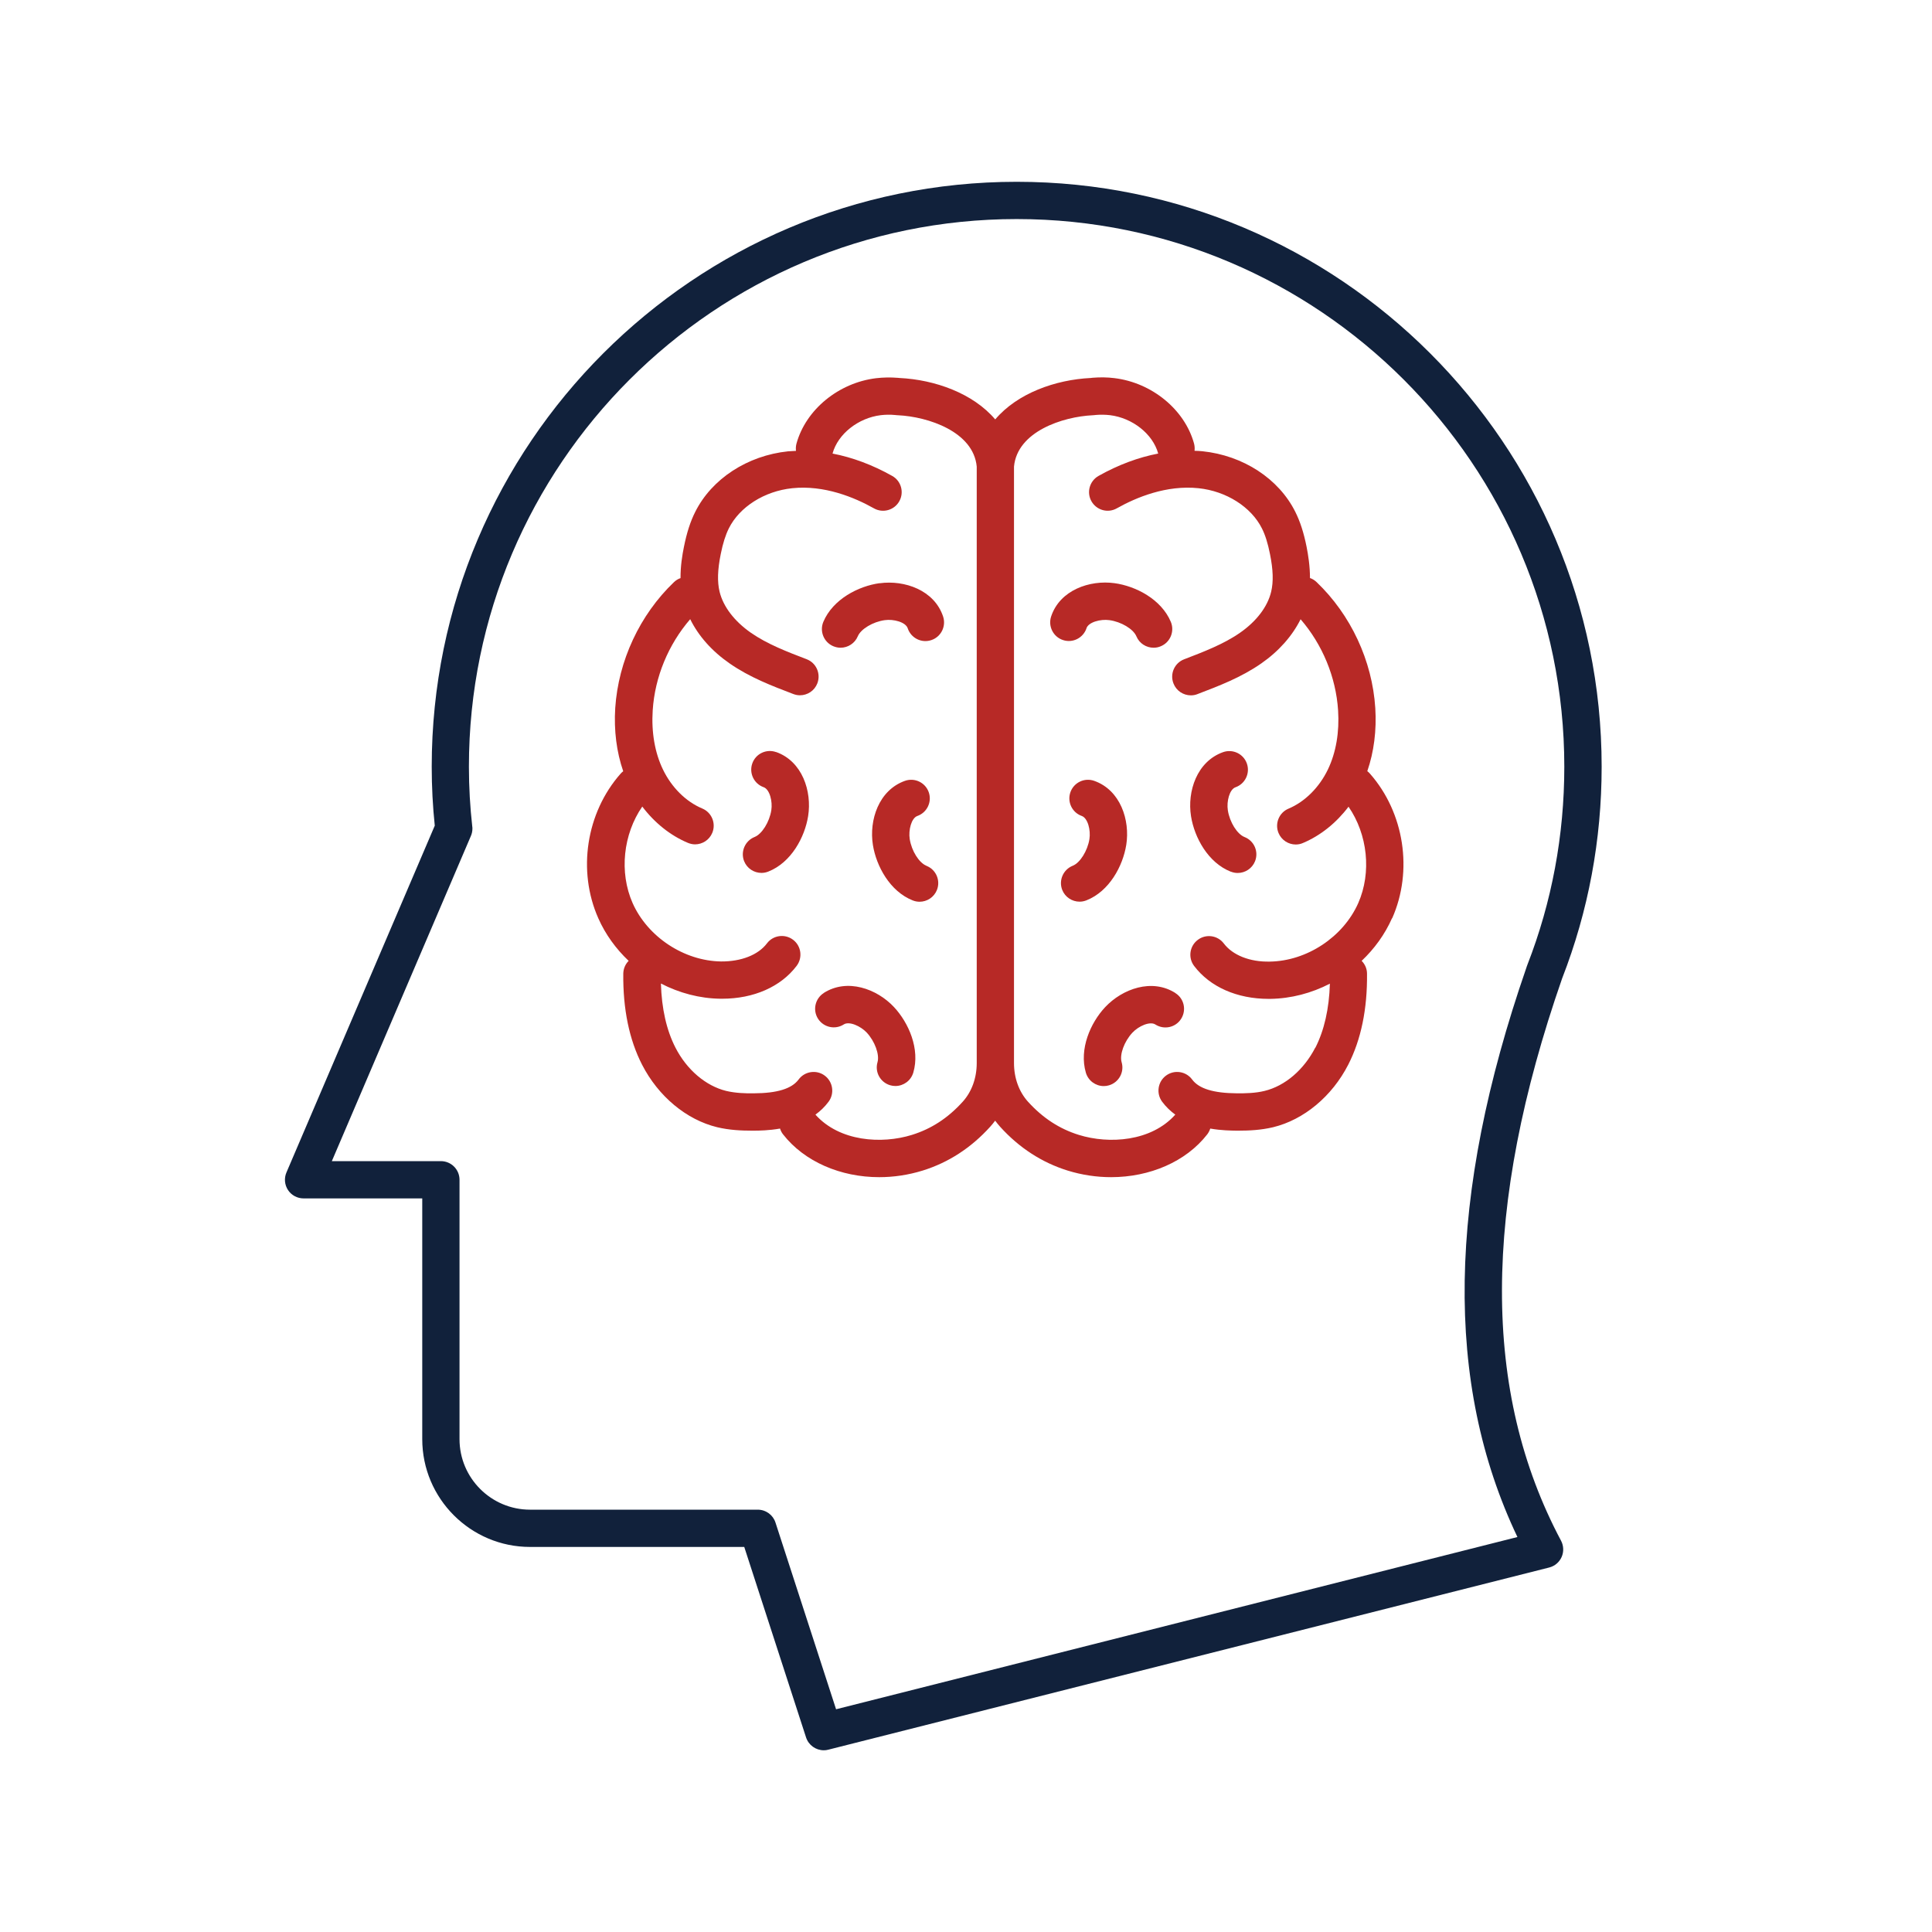
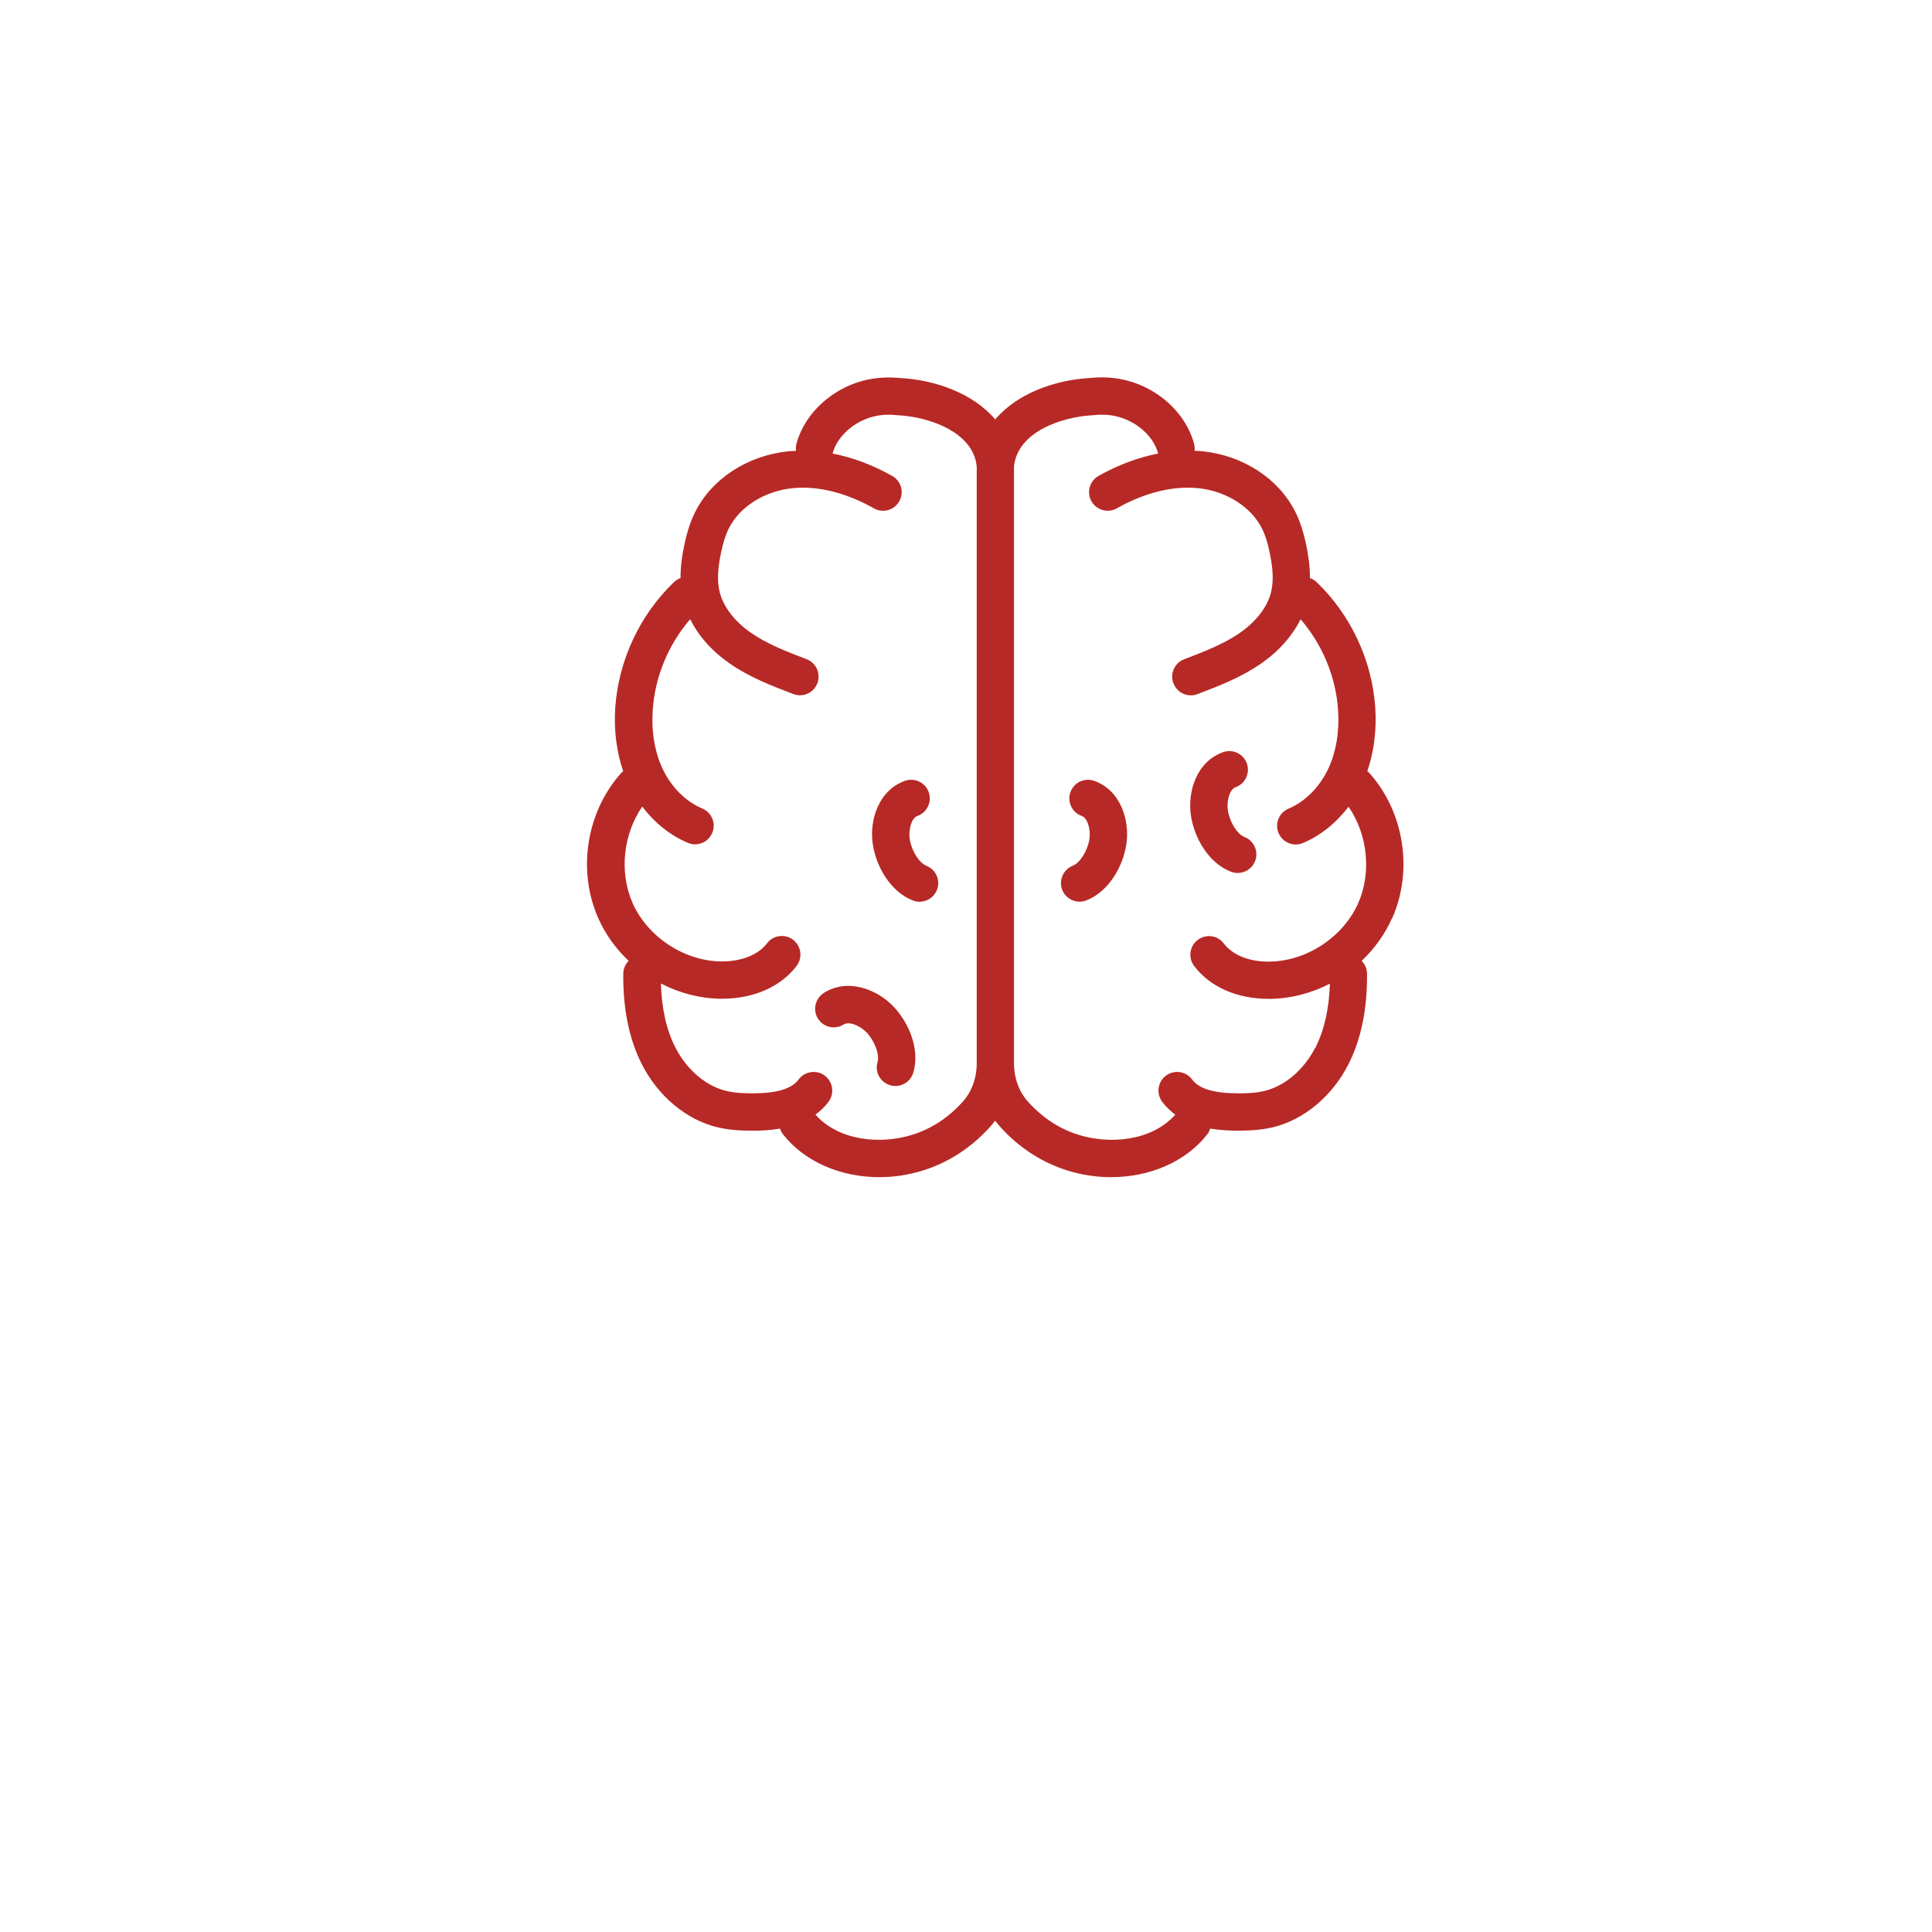
<svg xmlns="http://www.w3.org/2000/svg" id="Ebene_1" data-name="Ebene 1" viewBox="0 0 259.2 259.2">
  <defs>
    <style> .cls-1 { fill: #11213b; } .cls-2 { fill: #b72926; } </style>
  </defs>
  <g id="kopf">
-     <path class="cls-1" d="m209.58,131.26c3.52-9.04,5.3-18.59,5.3-28.4,0-43.27-35.2-78.47-78.47-78.47S57.92,59.59,57.92,102.86c0,2.69.14,5.35.41,7.91l-19.9,46.53c-.33.77-.25,1.66.21,2.36.46.7,1.25,1.12,2.09,1.12h15.92v32.3c0,7.97,6.49,14.46,14.46,14.46h28.74l8.29,25.55c.34,1.05,1.32,1.73,2.38,1.73.2,0,.41-.02.61-.08l96.71-24.44c.75-.19,1.36-.71,1.67-1.41.31-.7.28-1.51-.08-2.19-10.61-19.94-10.57-44.62.15-75.44Zm-97.41,98.06l-8.13-25.05c-.33-1.03-1.29-1.73-2.38-1.73h-30.55c-5.21,0-9.46-4.24-9.46-9.46v-34.8c0-1.38-1.12-2.5-2.5-2.5h-14.63l18.64-43.59c.14-.31.22-.65.22-1.02,0-.09,0-.19-.02-.28-.29-2.58-.45-5.28-.45-8.03,0-40.51,32.97-73.47,73.49-73.47s73.47,32.96,73.47,73.47c0,9.21-1.68,18.18-4.95,26.57-.02.04-.03.09-.05.14,0,.01-.01.02-.02.04-.01.03-.02.07-.03.1-.01.03-.02.05-.03.09,0,.02-.01.04-.02.06-10.62,30.68-11.02,55.7-1.19,76.35l-91.42,23.11Z" />
    <g>
      <path class="cls-2" d="m186.78,123.19c2.82-6.37,1.62-14.16-2.98-19.39-.11-.13-.23-.24-.36-.34.89-2.58,1.26-5.47,1.07-8.48-.41-6.34-3.28-12.5-7.88-16.89-.26-.25-.56-.43-.88-.54,0-1.61-.24-3.09-.46-4.21-.38-1.89-.86-3.37-1.51-4.67-2.22-4.45-6.99-7.56-12.46-8.13-.35-.04-.7-.05-1.06-.06.04-.32.02-.65-.07-.99-1.26-4.55-5.65-8.15-10.68-8.76-.95-.12-1.93-.13-2.92-.05l-.25.03c-4.74.23-9.85,2.05-12.82,5.56-2.97-3.5-8.09-5.33-12.86-5.56l-.21-.02c-.98-.08-1.96-.06-2.91.05-5.03.61-9.42,4.21-10.68,8.76-.09.33-.11.66-.07.99-.35.02-.71.03-1.06.06-5.46.57-10.24,3.69-12.46,8.13-.65,1.29-1.13,2.78-1.51,4.67-.23,1.12-.47,2.6-.46,4.21-.32.11-.62.29-.88.54-4.59,4.39-7.46,10.55-7.88,16.89-.19,3.01.18,5.9,1.07,8.48-.13.1-.25.21-.36.34-4.61,5.23-5.81,13.02-2.98,19.39.96,2.17,2.37,4.1,4.07,5.71-.44.44-.71,1.05-.72,1.72-.05,4.75.8,8.86,2.52,12.21,2.18,4.25,5.95,7.39,10.08,8.39,1.63.39,3.24.46,4.63.46.1,0,.19,0,.29,0,.71,0,2.02-.02,3.51-.28.09.27.21.53.4.77,2.87,3.68,7.74,5.75,12.91,5.75,1.93,0,3.91-.29,5.84-.89,3.44-1.07,6.48-3.04,9.04-5.87.24-.26.46-.54.67-.82.21.28.44.56.67.82,2.56,2.83,5.61,4.8,9.04,5.87,1.93.6,3.91.89,5.84.89,5.17,0,10.04-2.06,12.91-5.75.18-.24.31-.5.4-.77,1.49.26,2.79.27,3.51.28.1,0,.19,0,.29,0,1.39,0,3-.07,4.63-.46,4.13-1,7.9-4.14,10.08-8.39,1.72-3.36,2.57-7.47,2.52-12.21,0-.67-.28-1.28-.72-1.72,1.7-1.61,3.11-3.54,4.07-5.71Zm-57.62,24.62c-1.98,2.19-4.21,3.64-6.82,4.45-4.05,1.26-9.71.9-12.94-2.72.65-.47,1.25-1.04,1.77-1.74.82-1.11.58-2.68-.53-3.5-1.11-.82-2.68-.58-3.5.53-.91,1.23-2.87,1.84-6,1.85-1.15.02-2.49-.03-3.71-.32-2.74-.67-5.29-2.84-6.81-5.81-1.2-2.34-1.85-5.23-1.95-8.6,2.46,1.27,5.2,2.01,8,2.04.08,0,.15,0,.22,0,4.23,0,7.86-1.6,9.99-4.41.83-1.1.62-2.67-.48-3.5-1.1-.83-2.67-.62-3.5.48-1.18,1.56-3.47,2.45-6.16,2.43-4.97-.07-9.85-3.29-11.87-7.84-1.82-4.12-1.26-9.24,1.3-12.94,1.64,2.17,3.76,3.88,6.12,4.87.32.13.64.2.96.2.98,0,1.91-.58,2.31-1.54.53-1.27-.07-2.74-1.34-3.27-2.2-.92-4.12-2.83-5.28-5.24-1.09-2.26-1.56-5-1.37-7.94.29-4.47,2.1-8.83,5.03-12.22,1.1,2.24,2.91,4.29,5.28,5.93,2.7,1.88,5.67,3.01,8.55,4.11.29.11.6.17.89.17,1.01,0,1.96-.61,2.34-1.61.49-1.29-.15-2.74-1.44-3.23-2.59-.99-5.28-2.02-7.48-3.55-2.22-1.55-3.71-3.5-4.2-5.51-.32-1.34-.27-2.95.16-5.06.29-1.45.64-2.54,1.08-3.43,1.44-2.89,4.78-5,8.5-5.39,4.29-.45,8.34,1.22,10.97,2.7,1.2.68,2.73.25,3.4-.95.68-1.2.25-2.73-.95-3.4-2.65-1.49-5.35-2.49-8-3,0,0,0-.01,0-.02.72-2.61,3.44-4.76,6.46-5.13.61-.07,1.25-.09,1.95-.02.12.01.24.03.37.03,4.01.19,10.12,2.19,10.56,6.89v80.02c0,2.01-.67,3.85-1.88,5.19Zm47.3-7.26c-1.53,2.98-4.07,5.15-6.81,5.81-1.21.3-2.56.33-3.71.32-3.13-.02-5.09-.62-6-1.85-.82-1.11-2.38-1.35-3.5-.53-1.11.82-1.35,2.38-.53,3.5.52.7,1.12,1.27,1.77,1.74-3.23,3.62-8.89,3.98-12.94,2.72-2.61-.81-4.84-2.27-6.82-4.45-1.21-1.34-1.88-3.18-1.88-5.19V62.6c.44-4.71,6.54-6.7,10.57-6.89.12,0,.24-.02.42-.04.64-.05,1.28-.04,1.89.03,3.02.37,5.74,2.52,6.46,5.13,0,0,0,.01,0,.02-2.65.51-5.35,1.51-8,3-1.2.68-1.63,2.2-.95,3.4.68,1.2,2.2,1.63,3.4.95,2.63-1.48,6.66-3.15,10.97-2.7,3.72.39,7.06,2.51,8.5,5.39.45.89.79,1.98,1.08,3.43.43,2.12.48,3.72.16,5.07-.48,2.01-1.97,3.97-4.19,5.51-2.2,1.53-4.88,2.55-7.48,3.55-1.29.49-1.94,1.94-1.44,3.23.38,1,1.33,1.61,2.34,1.61.3,0,.6-.05.89-.17,2.88-1.1,5.85-2.23,8.55-4.11,2.37-1.65,4.17-3.7,5.28-5.93,2.93,3.39,4.74,7.75,5.03,12.22.19,2.93-.28,5.68-1.37,7.94-1.16,2.41-3.09,4.33-5.28,5.25-1.27.53-1.87,2-1.34,3.27.4.96,1.33,1.54,2.31,1.54.32,0,.65-.06.96-.2,2.36-.99,4.48-2.7,6.12-4.87,2.56,3.7,3.12,8.82,1.3,12.94-2.02,4.55-6.9,7.77-11.87,7.84-2.69.06-4.98-.87-6.16-2.43-.83-1.1-2.4-1.32-3.5-.48-1.1.83-1.32,2.4-.48,3.5,2.13,2.81,5.76,4.41,9.99,4.41.07,0,.15,0,.22,0,2.81-.04,5.54-.77,8-2.04-.1,3.37-.76,6.26-1.95,8.6Z" />
-       <path class="cls-2" d="m145.76,84.29c.27-.82,1.88-1.26,3.08-1.09,1.59.22,3.21,1.19,3.62,2.17.4.96,1.33,1.53,2.31,1.53.32,0,.65-.06.97-.2,1.27-.53,1.87-2,1.34-3.27-1.28-3.04-4.71-4.8-7.55-5.19-3.34-.46-7.34.93-8.51,4.47-.43,1.31.28,2.73,1.59,3.16,1.31.44,2.72-.28,3.16-1.59Z" />
      <path class="cls-2" d="m151.1,113.36c.53-3.33-.78-7.36-4.3-8.6-1.3-.46-2.73.22-3.19,1.52-.46,1.3.22,2.73,1.52,3.19.81.29,1.22,1.9,1.03,3.1-.25,1.58-1.26,3.19-2.24,3.58-1.28.51-1.91,1.96-1.41,3.24.39.98,1.33,1.58,2.33,1.58.31,0,.62-.06.92-.18,3.07-1.21,4.89-4.61,5.34-7.44Z" />
      <path class="cls-2" d="m165.13,116.94c.3.12.61.18.92.18,1,0,1.94-.6,2.33-1.58.51-1.28-.12-2.74-1.41-3.24-.99-.39-1.99-1.99-2.24-3.58-.19-1.2.22-2.82,1.03-3.1,1.3-.46,1.98-1.89,1.52-3.19-.46-1.3-1.89-1.98-3.19-1.52-3.52,1.25-4.83,5.27-4.3,8.6.45,2.83,2.27,6.23,5.34,7.44Z" />
-       <path class="cls-2" d="m157.7,133.23c-3.15-2.01-7.12-.57-9.43,1.89-1.96,2.09-3.52,5.62-2.59,8.79.32,1.09,1.32,1.8,2.4,1.8.23,0,.47-.03.7-.1,1.33-.39,2.09-1.78,1.7-3.1-.3-1.02.35-2.8,1.45-3.97.83-.89,2.36-1.56,3.08-1.09,1.16.74,2.71.41,3.45-.76.74-1.16.41-2.71-.76-3.45Z" />
      <path class="cls-2" d="m124.29,116.15c-.99-.39-1.99-1.99-2.24-3.58-.19-1.2.22-2.82,1.03-3.1,1.3-.46,1.98-1.89,1.52-3.19-.46-1.3-1.89-1.98-3.19-1.52-3.52,1.25-4.83,5.27-4.3,8.6.45,2.83,2.28,6.23,5.34,7.44.3.12.61.18.92.18,1,0,1.94-.6,2.33-1.58.51-1.28-.12-2.74-1.41-3.24Z" />
-       <path class="cls-2" d="m104.12,100.9c-1.31-.46-2.73.22-3.19,1.52-.46,1.3.22,2.73,1.52,3.19.81.29,1.22,1.9,1.03,3.1-.25,1.58-1.26,3.19-2.24,3.58-1.28.51-1.91,1.96-1.41,3.24.39.98,1.33,1.58,2.33,1.58.31,0,.62-.06.92-.18,3.07-1.21,4.89-4.61,5.34-7.44.53-3.33-.78-7.36-4.3-8.6Z" />
      <path class="cls-2" d="m110.51,133.23c-1.16.75-1.5,2.29-.76,3.45.75,1.16,2.29,1.5,3.45.76.72-.47,2.25.21,3.08,1.09,1.09,1.17,1.74,2.95,1.45,3.97-.39,1.33.37,2.71,1.7,3.1.23.07.47.1.7.1,1.08,0,2.08-.71,2.4-1.8.93-3.17-.63-6.69-2.59-8.79-2.3-2.46-6.28-3.9-9.43-1.89Z" />
-       <path class="cls-2" d="m118.01,78.24c-2.84.39-6.27,2.15-7.55,5.19-.53,1.27.07,2.74,1.34,3.27.32.13.64.2.97.2.98,0,1.91-.58,2.31-1.53.41-.98,2.03-1.95,3.62-2.17,1.2-.17,2.81.27,3.08,1.09.43,1.31,1.85,2.03,3.16,1.59,1.31-.43,2.02-1.85,1.59-3.16-1.17-3.54-5.17-4.93-8.51-4.47Z" />
    </g>
  </g>
</svg>